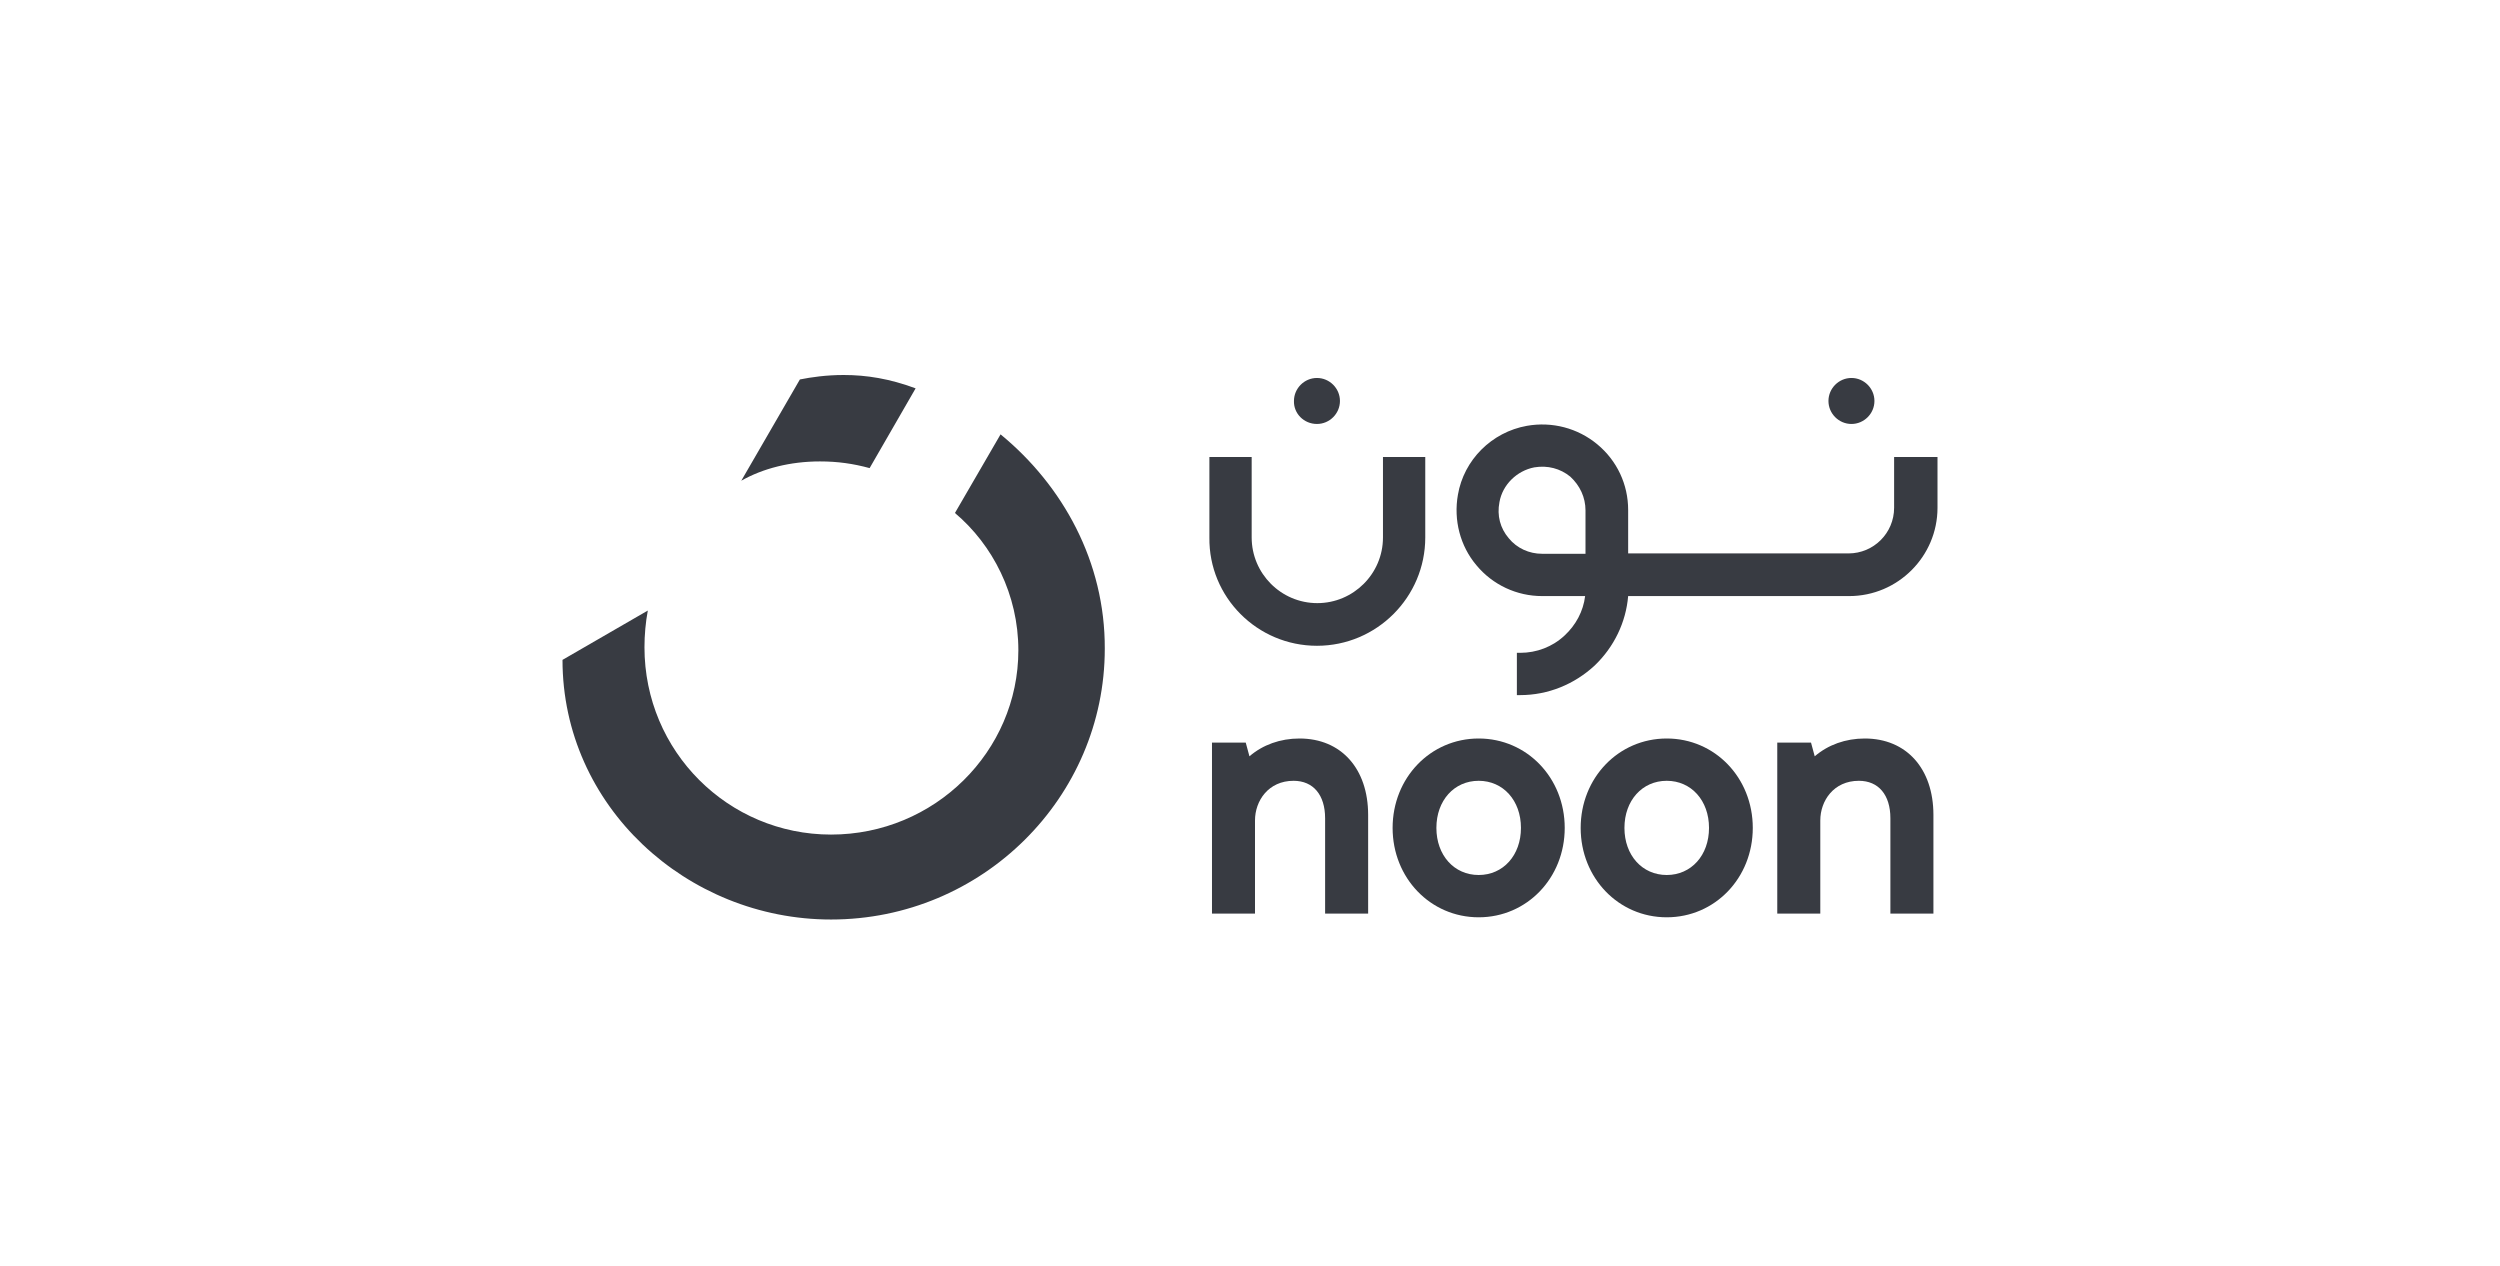
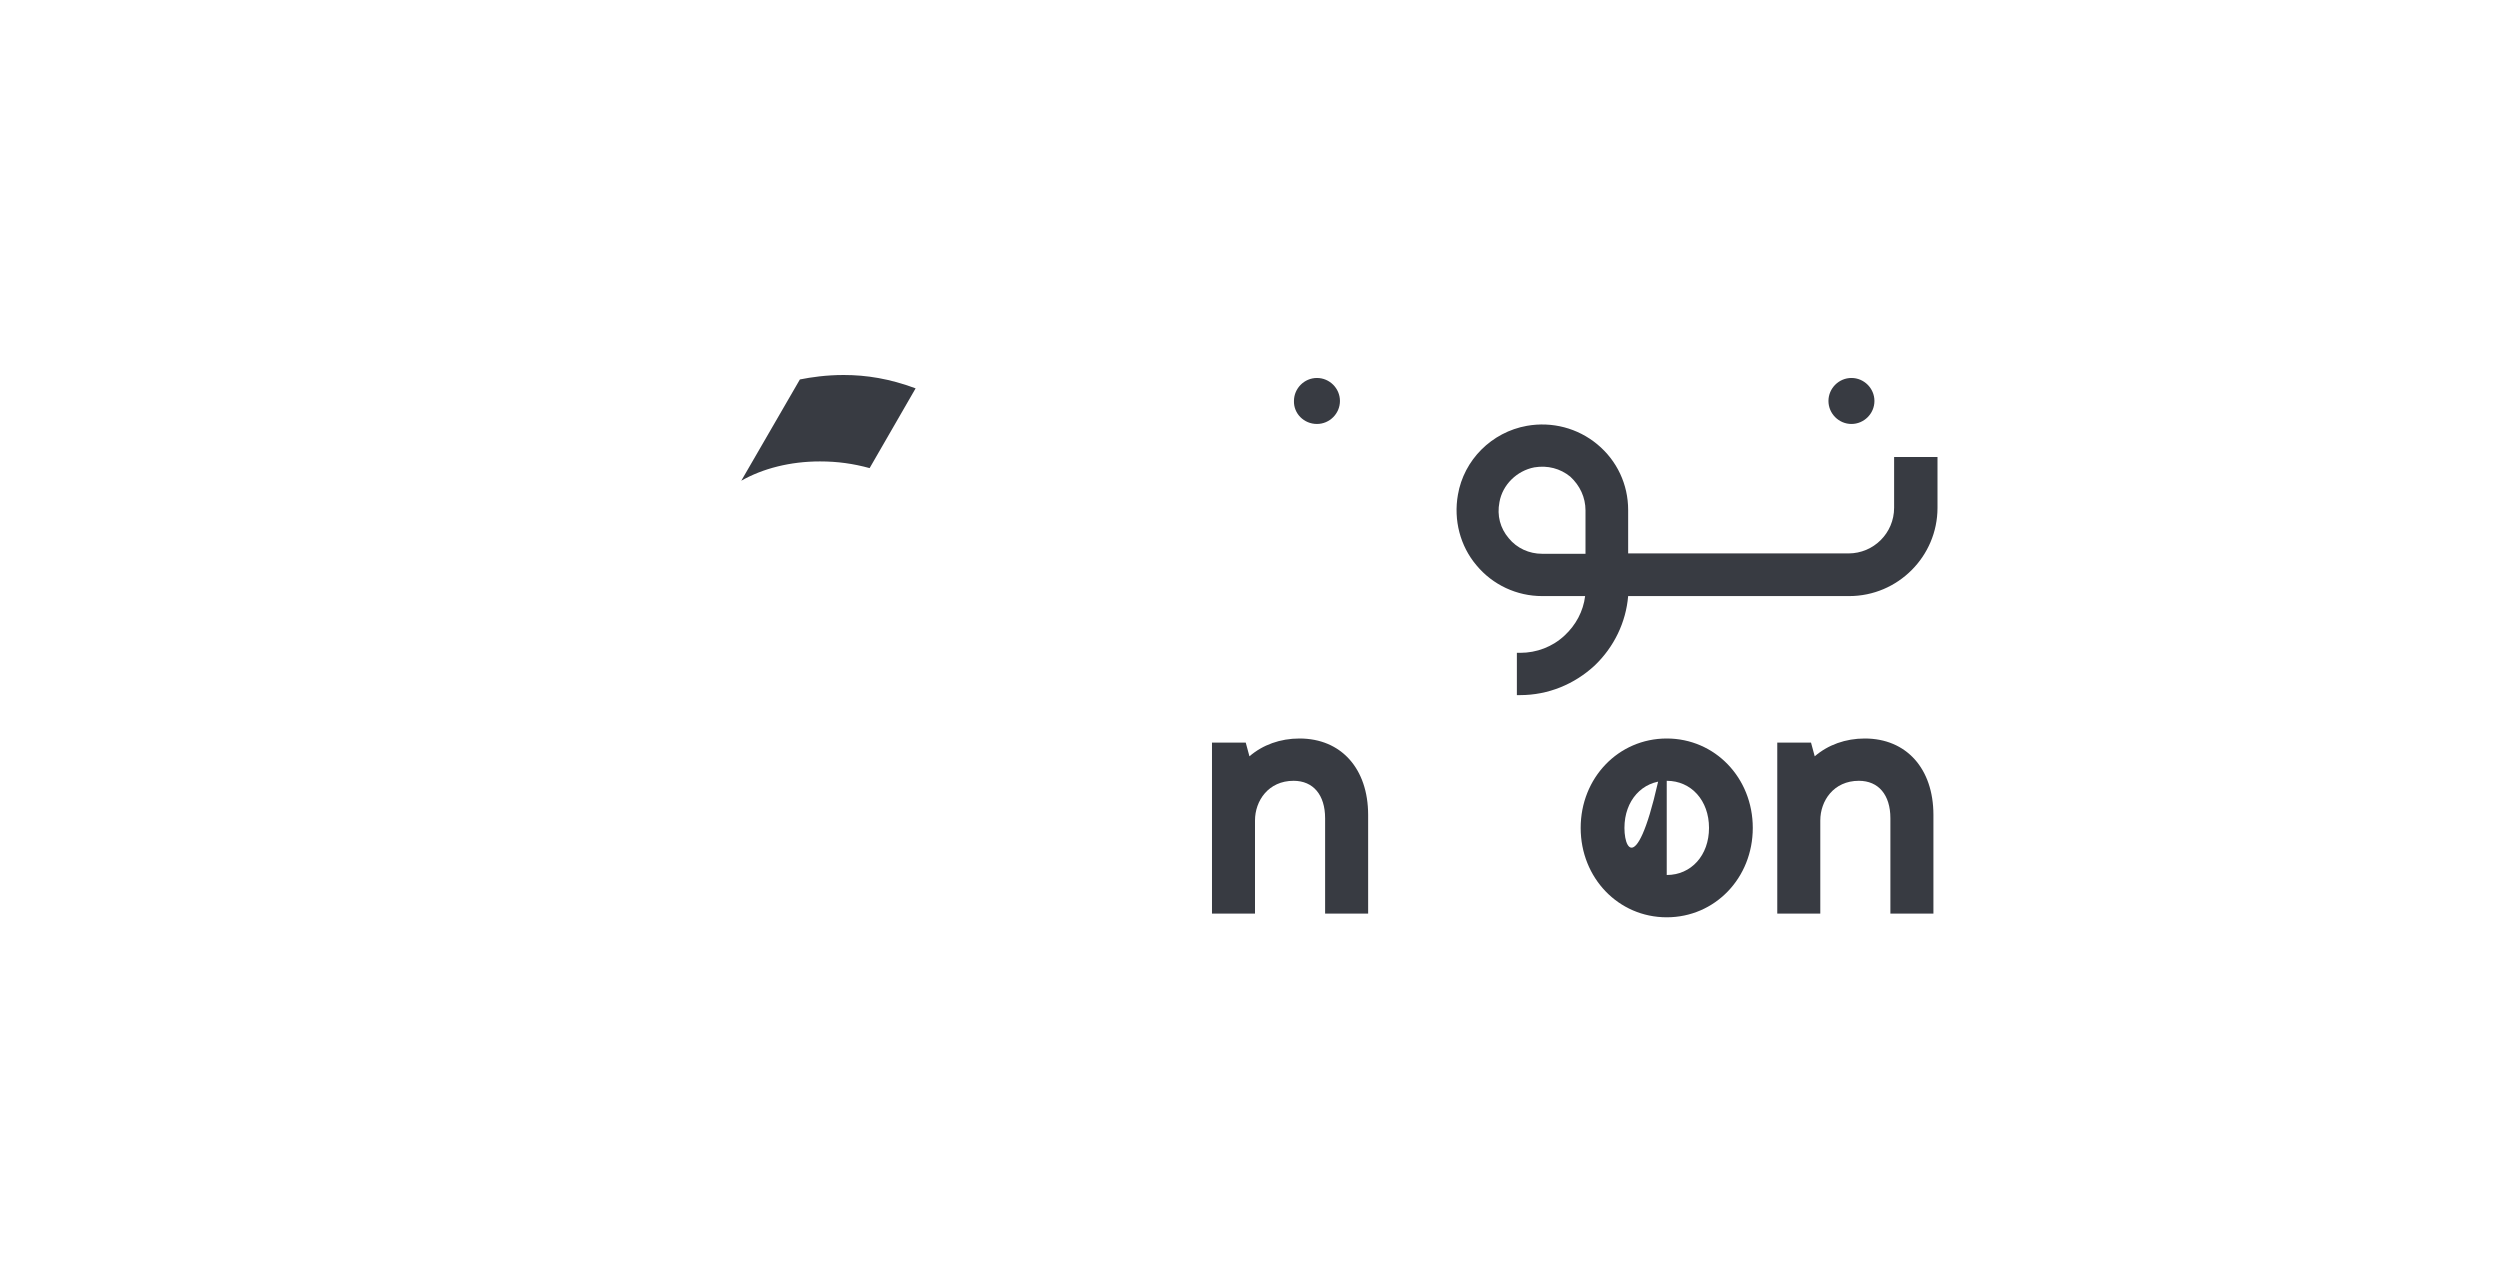
<svg xmlns="http://www.w3.org/2000/svg" fill="none" viewBox="0 0 160 81" height="81" width="160">
-   <path fill="#383B42" d="M64.036 27.799L61.116 32.831C63.537 34.873 65.175 38.054 65.175 41.615C65.175 48.095 59.81 53.413 53.187 53.413C46.611 53.413 41.246 48.095 41.246 41.425C41.246 40.641 41.318 39.834 41.46 39.075L36 42.232C36 51.585 43.953 58.849 53.187 58.849C62.872 58.849 70.706 51.039 70.706 41.52C70.73 35.965 68.024 31.075 64.036 27.799Z" />
  <path fill="#383B42" d="M55.656 29.959L58.599 24.855C56.938 24.237 55.466 24 53.994 24C52.878 24 51.905 24.142 51.193 24.285L47.442 30.766C48.819 29.982 50.576 29.531 52.475 29.531C53.614 29.531 54.611 29.674 55.656 29.959Z" />
  <path fill="#383B42" d="M83.169 47.264C81.935 47.264 80.819 47.668 79.964 48.404L79.727 47.526H77.567V58.469H80.32V52.511C80.32 51.252 81.175 49.971 82.789 49.971C84.047 49.971 84.807 50.873 84.807 52.368V58.469H87.561V52.155C87.561 49.187 85.828 47.264 83.169 47.264Z" />
  <path fill="#383B42" d="M119.347 47.264C118.113 47.264 116.997 47.668 116.142 48.404L115.905 47.526H113.745V58.469H116.499V52.511C116.499 51.252 117.353 49.971 118.967 49.971C120.226 49.971 120.985 50.873 120.985 52.368V58.469H123.739V52.155C123.739 49.187 122.006 47.264 119.347 47.264Z" />
-   <path fill="#383B42" d="M106.671 47.264C103.584 47.264 101.163 49.781 101.163 52.986C101.163 56.19 103.584 58.707 106.671 58.707C109.757 58.707 112.178 56.19 112.178 52.986C112.178 49.781 109.757 47.264 106.671 47.264ZM106.671 56C105.104 56 103.964 54.742 103.964 52.986C103.964 51.229 105.104 49.971 106.671 49.971C108.237 49.971 109.377 51.229 109.377 52.986C109.377 54.742 108.237 56 106.671 56Z" />
-   <path fill="#383B42" d="M94.635 47.264C91.549 47.264 89.127 49.781 89.127 52.986C89.127 56.19 91.549 58.707 94.635 58.707C97.721 58.707 100.142 56.19 100.142 52.986C100.142 49.781 97.721 47.264 94.635 47.264ZM94.635 56C93.068 56 91.929 54.742 91.929 52.986C91.929 51.229 93.068 49.971 94.635 49.971C96.202 49.971 97.341 51.229 97.341 52.986C97.341 54.742 96.202 56 94.635 56Z" />
+   <path fill="#383B42" d="M106.671 47.264C103.584 47.264 101.163 49.781 101.163 52.986C101.163 56.19 103.584 58.707 106.671 58.707C109.757 58.707 112.178 56.19 112.178 52.986C112.178 49.781 109.757 47.264 106.671 47.264ZC105.104 56 103.964 54.742 103.964 52.986C103.964 51.229 105.104 49.971 106.671 49.971C108.237 49.971 109.377 51.229 109.377 52.986C109.377 54.742 108.237 56 106.671 56Z" />
  <path fill="#383B42" d="M121.223 29.247V32.499C121.223 34.113 119.917 35.419 118.303 35.419H104.202V32.641C104.202 31.003 103.49 29.484 102.231 28.439C100.973 27.395 99.335 26.968 97.721 27.253C95.466 27.656 93.685 29.436 93.306 31.668C93.021 33.282 93.448 34.944 94.493 36.178C95.537 37.437 97.08 38.149 98.694 38.149H101.448C101.329 39.122 100.855 40 100.142 40.665C99.359 41.401 98.338 41.781 97.294 41.781H97.08V44.487H97.294C99.074 44.487 100.76 43.798 102.065 42.588C103.3 41.401 104.059 39.834 104.202 38.149H118.35C121.46 38.149 124 35.609 124 32.499V29.247H121.223V29.247ZM101.472 32.665V35.442H98.694C97.864 35.442 97.08 35.086 96.558 34.445C96.012 33.804 95.798 32.997 95.964 32.143C96.154 31.027 97.08 30.125 98.196 29.911C99.05 29.769 99.858 29.983 100.498 30.505C101.116 31.075 101.472 31.834 101.472 32.665Z" />
-   <path fill="#383B42" d="M84.285 41.33C88.107 41.33 91.217 38.22 91.217 34.398V29.247H88.51V34.398C88.51 36.725 86.611 38.6 84.309 38.6C81.982 38.6 80.107 36.701 80.107 34.398V29.247H77.401V34.398C77.353 38.22 80.463 41.33 84.285 41.33Z" />
  <path fill="#383B42" d="M84.285 27.134C85.092 27.134 85.757 26.469 85.757 25.662C85.757 24.855 85.092 24.19 84.285 24.19C83.478 24.19 82.813 24.855 82.813 25.662C82.789 26.469 83.454 27.134 84.285 27.134Z" />
  <path fill="#383B42" d="M118.493 27.134C119.3 27.134 119.964 26.469 119.964 25.662C119.964 24.855 119.3 24.19 118.493 24.19C117.685 24.19 117.021 24.855 117.021 25.662C117.021 26.469 117.685 27.134 118.493 27.134Z" />
</svg>